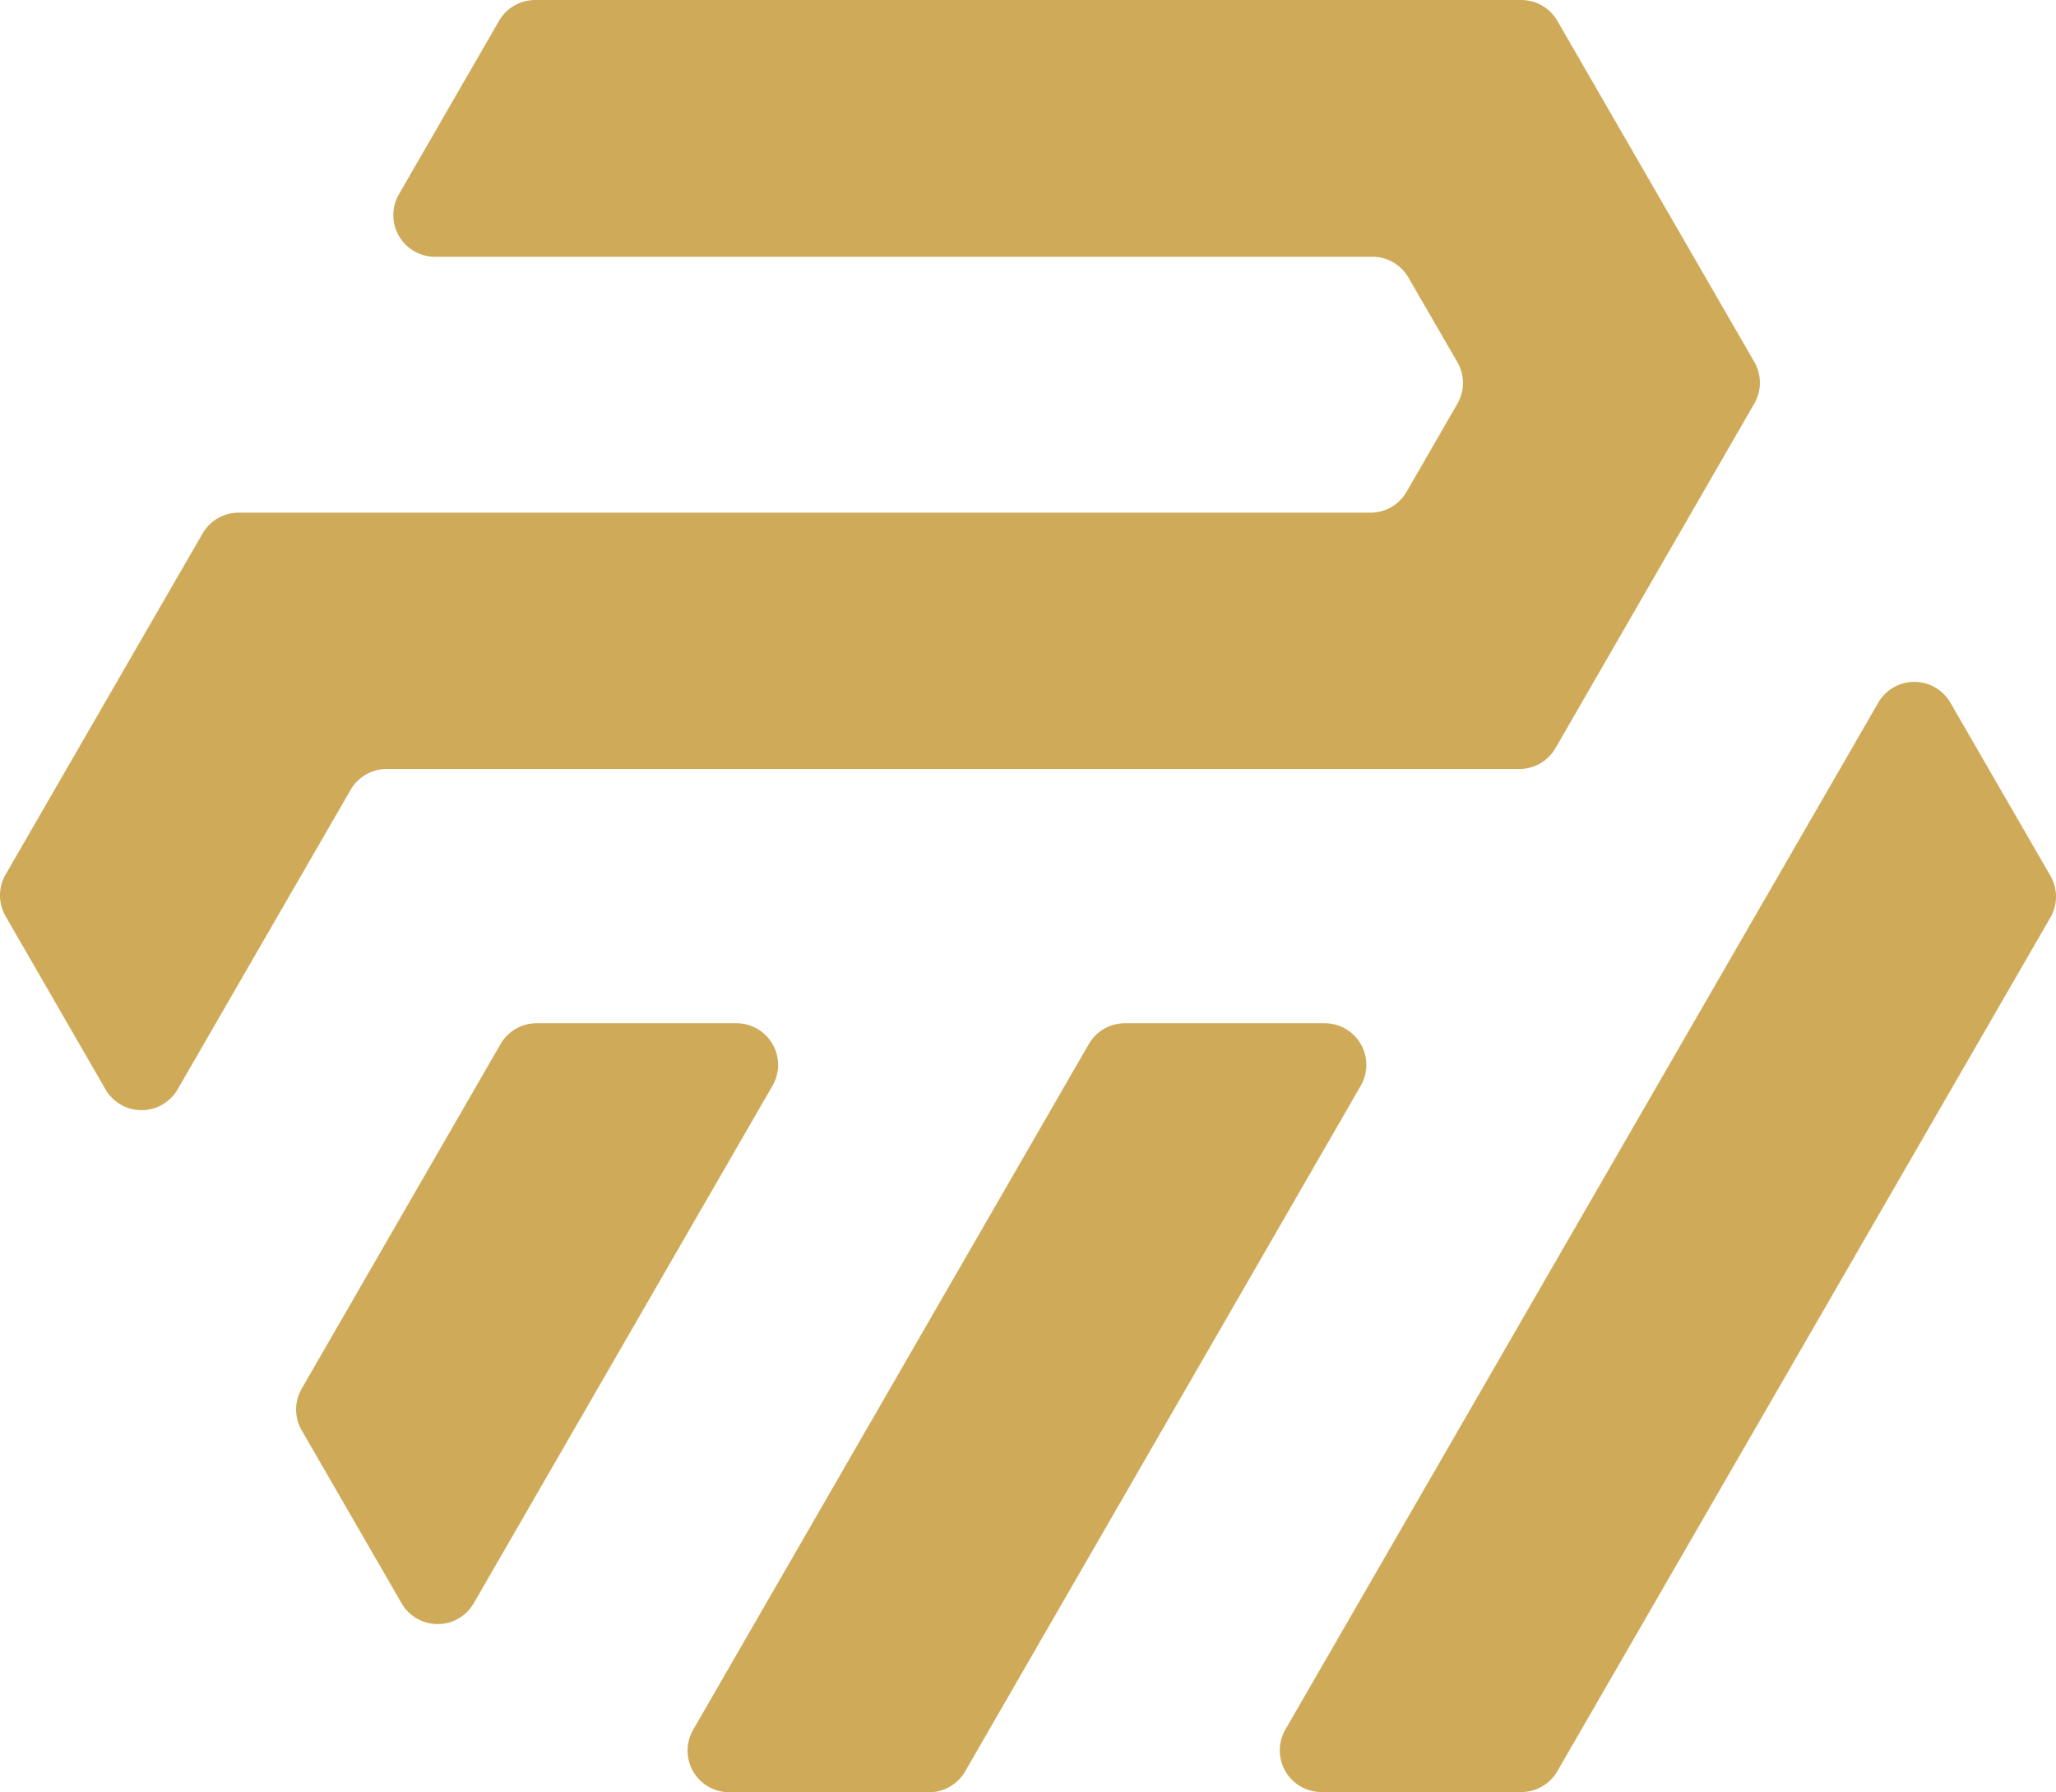
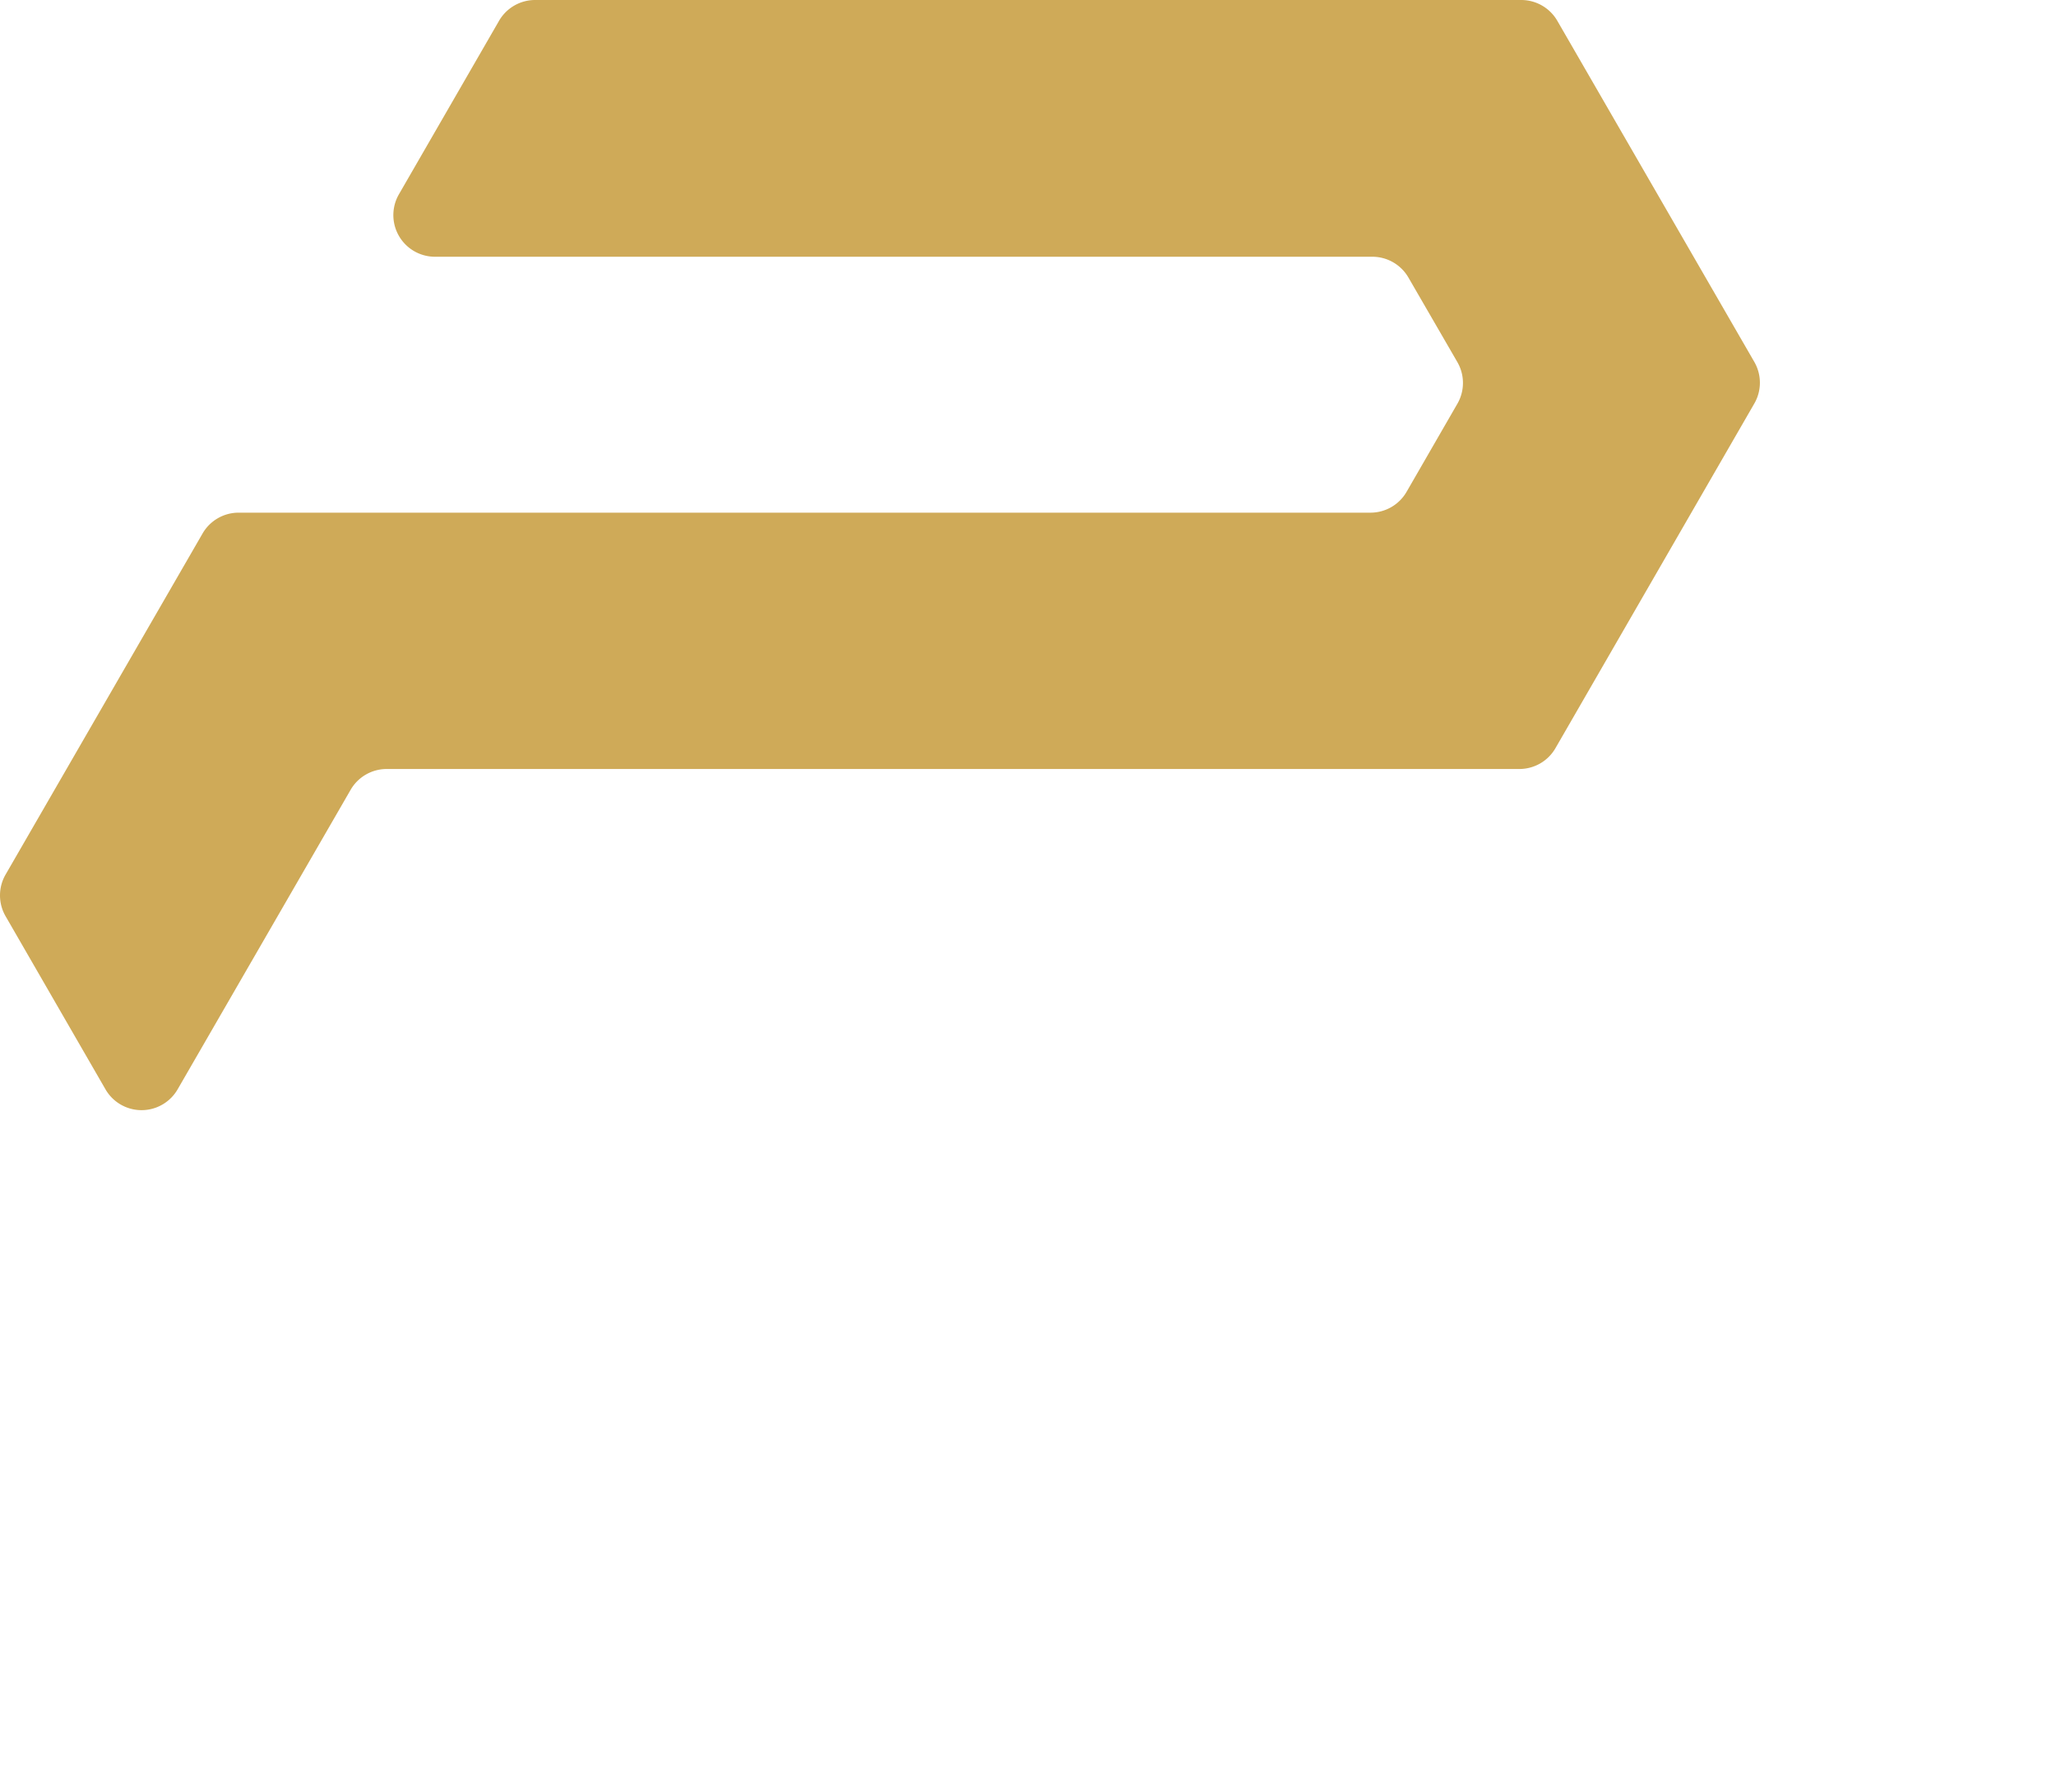
<svg xmlns="http://www.w3.org/2000/svg" width="98.736" height="86.07" data-name="Layer 1" viewBox="0 0 98.736 86.07">
  <defs>
    <style>.cls-1{fill:#cfaa58;}.cls-2{fill:#fff;}</style>
  </defs>
  <path class="cls-1" d="m23.948 1.03-4.79 8.3a2 2 0 0 0 1.74 3h45a2 2 0 0 1 1.74 1l2.35 4.06a2 2 0 0 1 0 2l-2.44 4.23a2 2 0 0 1-1.74 1h-54.34a2 2 0 0 0-1.74 1l-9.46 16.38a2 2 0 0 0 0 2l4.79 8.3a2 2 0 0 0 3.48 0l8.3-14.37a2 2 0 0 1 1.74-1h54.38a2 2 0 0 0 1.74-1l9.55-16.55a2 2 0 0 0 0-2l-9.46-16.38a2 2 0 0 0-1.74-1h-47.36a2 2 0 0 0-1.74 1.03z" />
-   <path class="cls-1" d="m14.488 68.69 4.79 8.29a2 2 0 0 0 3.48 0l14.34-24.84a2 2 0 0 0-1.74-3h-9.58a2 2 0 0 0-1.74 1l-9.55 16.55a2 2 0 0 0 0 2z" />
-   <path class="cls-1" d="m35.028 86.07h9.58a2 2 0 0 0 1.74-1l19-32.93a2 2 0 0 0-1.74-3h-9.58a2 2 0 0 0-1.74 1l-19 32.93a2 2 0 0 0 1.74 3z" />
-   <path class="cls-1" d="m90.198 33.75-28.47 49.31a2 2 0 0 0 1.74 3h9.58a2 2 0 0 0 1.74-1l23.68-41a2 2 0 0 0 0-2l-4.79-8.29a2 2 0 0 0-3.48-0.02z" />
</svg>